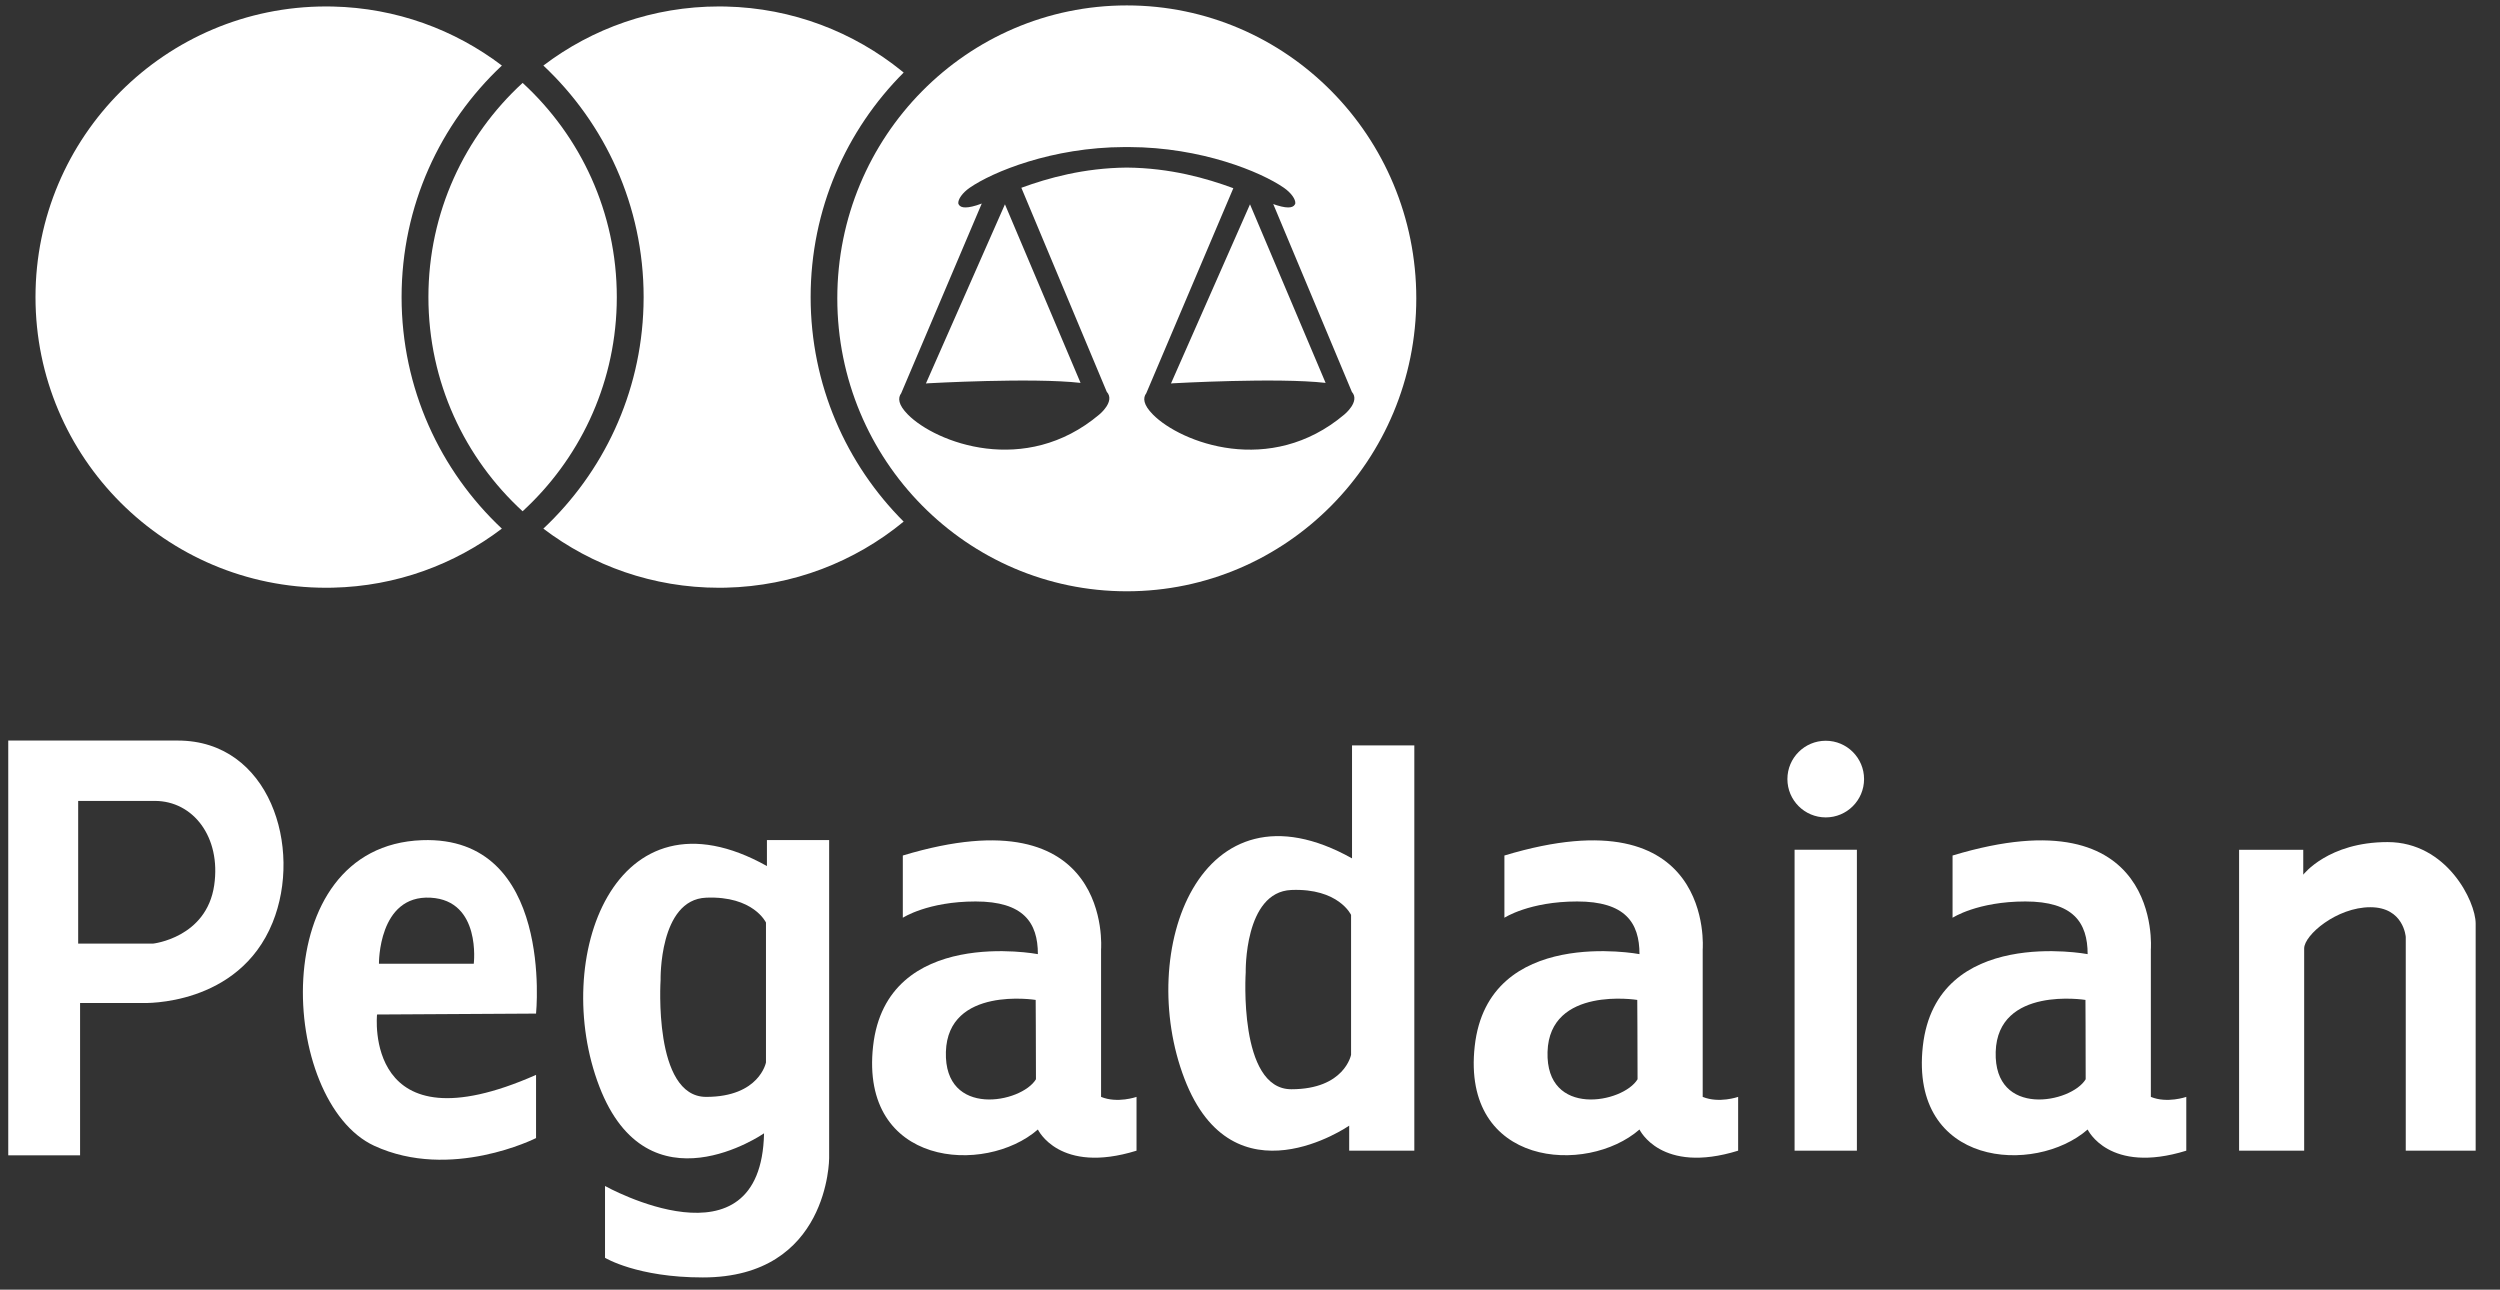
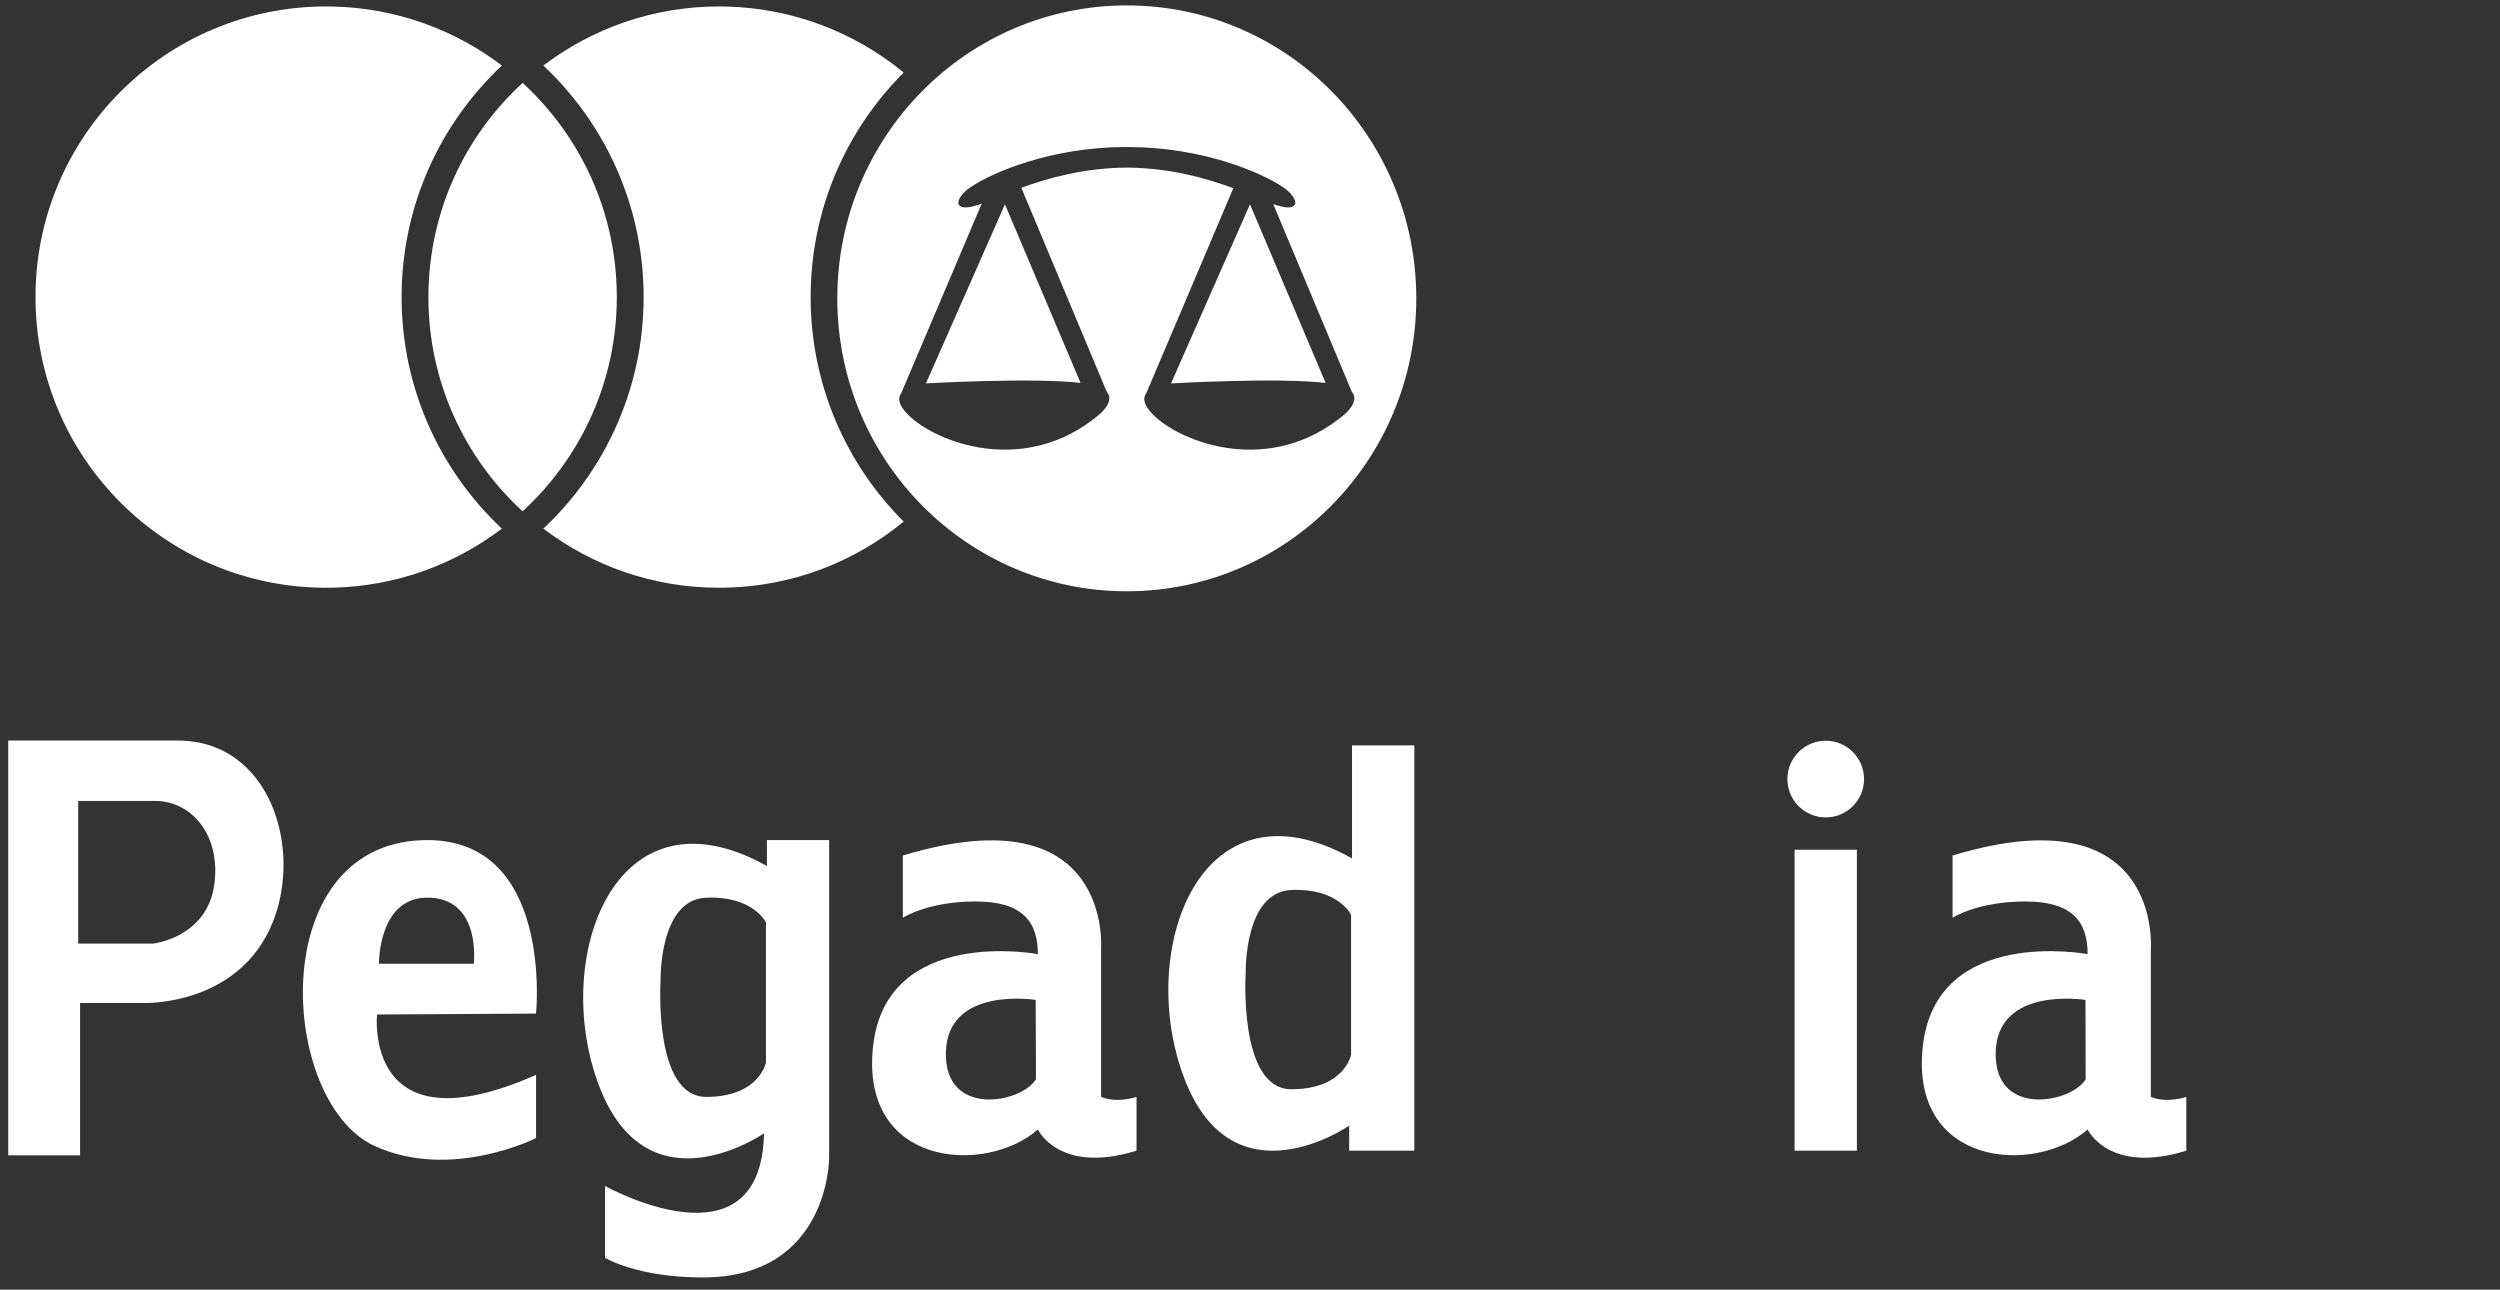
<svg xmlns="http://www.w3.org/2000/svg" width="126" height="65" viewBox="0 0 126 65" fill="none">
  <rect x="0" y="0" width="126" height="65" fill="#333333" stroke="none" />
  <path d="M54.46 19.298C52.053 19.021 46.813 19.316 46.768 19.318C46.766 19.318 46.728 19.321 46.666 19.328L50.649 10.298L54.46 19.298Z" fill="white" />
  <path d="M66.811 19.298C64.401 19.02 59.145 19.317 59.119 19.318C59.115 19.318 59.077 19.321 59.017 19.328L63 10.298L66.811 19.298Z" fill="white" />
  <path fill-rule="evenodd" clip-rule="evenodd" d="M56.791 0.273C64.849 0.273 71.381 6.883 71.381 15.037C71.381 23.191 64.849 29.8 56.791 29.801C48.732 29.801 42.2 23.191 42.2 15.037C42.2 6.883 48.732 0.273 56.791 0.273ZM56.792 7.412L56.67 7.411V7.412C53.024 7.421 50.027 8.666 48.876 9.461C48.504 9.718 48.278 10.046 48.298 10.255C48.36 10.443 48.578 10.546 49.22 10.349C49.299 10.325 49.386 10.294 49.481 10.258L45.42 19.821C45.244 20.056 45.267 20.398 45.757 20.893C47.157 22.31 51.67 24.041 55.403 20.893C55.407 20.89 56.223 20.229 55.78 19.746L51.476 9.464C52.825 8.971 54.623 8.466 56.792 8.446C58.99 8.466 60.805 8.985 62.16 9.485L57.772 19.82C57.594 20.055 57.617 20.397 58.108 20.893C59.508 22.311 64.02 24.042 67.753 20.893C67.758 20.889 68.565 20.234 68.135 19.752L64.171 10.284C64.239 10.309 64.302 10.331 64.361 10.349C65.003 10.546 65.22 10.443 65.284 10.255C65.304 10.046 65.076 9.718 64.704 9.461C63.554 8.666 60.556 7.421 56.909 7.412V7.411L56.792 7.412Z" fill="white" />
  <path d="M16.776 0.329C19.975 0.401 22.918 1.498 25.295 3.304C22.184 6.223 20.24 10.372 20.24 14.974C20.241 19.576 22.183 23.724 25.294 26.643C22.917 28.448 19.974 29.547 16.776 29.619L16.439 29.623C8.348 29.623 1.789 23.066 1.789 14.974C1.789 6.884 8.348 0.325 16.439 0.325L16.776 0.329Z" fill="white" />
  <path d="M36.58 0.329C39.946 0.405 43.03 1.616 45.468 3.594L45.545 3.657C42.648 6.553 40.857 10.555 40.856 14.974C40.857 19.393 42.648 23.393 45.544 26.289C43.094 28.305 39.981 29.542 36.58 29.619L36.242 29.623C32.914 29.623 29.845 28.512 27.385 26.643C30.39 23.822 32.308 19.851 32.432 15.431L32.439 14.974C32.439 10.372 30.494 6.223 27.386 3.304C29.846 1.435 32.914 0.325 36.242 0.325L36.58 0.329Z" fill="white" />
  <path d="M26.34 4.178C29.258 6.857 31.087 10.702 31.087 14.974L31.081 15.393C30.966 19.498 29.161 23.178 26.339 25.768C23.421 23.091 21.592 19.247 21.592 14.974C21.592 10.701 23.422 6.856 26.34 4.178Z" fill="white" />
  <path d="M8.961 37.324H0.416V58.229H4.036V50.551H7.223C7.223 50.551 12.022 50.735 13.74 46.495C15.265 42.732 13.596 37.324 8.961 37.324ZM10.796 44.614C10.409 47.271 7.706 47.559 7.706 47.559H3.94V40.366H7.803C9.734 40.366 11.148 42.187 10.796 44.614Z" fill="white" />
  <path d="M27.017 51.085C27.017 51.085 27.929 42.104 21.272 42.345C13.307 42.636 14.078 55.534 18.858 57.746C22.721 59.532 27.017 57.359 27.017 57.359V54.174C18.28 58.035 19.003 51.131 19.003 51.131L27.017 51.085ZM21.706 45.244C24.265 45.387 23.878 48.573 23.878 48.573H19.099C19.099 48.573 19.056 45.092 21.706 45.244Z" fill="white" />
  <path d="M35.423 64.383C41.789 64.385 41.789 58.373 41.789 58.373V42.34H38.653V43.649C30.975 39.352 27.742 48.332 30.204 54.753C32.666 61.173 38.508 57.119 38.508 57.119C38.361 64.166 30.493 59.774 30.493 59.774V63.393C30.493 63.393 32.11 64.385 35.423 64.383ZM38.605 53.548C38.605 53.548 38.276 55.283 35.591 55.283C32.908 55.283 33.294 49.395 33.294 49.395C33.294 49.395 33.207 45.338 35.591 45.243C37.976 45.145 38.605 46.497 38.605 46.497V53.548Z" fill="white" />
  <path d="M68.142 37.567V43.262C60.468 38.966 57.232 47.946 59.696 54.366C62.156 60.786 67.999 56.733 67.999 56.733V57.994H71.282V37.567H68.142ZM68.094 53.161C68.094 53.161 67.769 54.898 65.083 54.898C62.399 54.898 62.784 49.006 62.784 49.006C62.784 49.006 62.698 44.954 65.083 44.855C67.468 44.758 68.094 46.111 68.094 46.111V53.161Z" fill="white" />
  <path d="M55.494 55.283V47.85C55.494 47.85 56.129 39.91 45.502 43.118V46.255C45.502 46.255 46.755 45.434 49.171 45.434C51.583 45.434 52.309 46.497 52.309 48.088C52.309 48.088 44.681 46.643 44.004 52.725C43.329 58.807 49.653 59.243 52.309 56.927C52.309 56.927 53.377 59.204 57.281 57.994V55.283C57.281 55.283 56.317 55.622 55.494 55.283ZM47.673 53.015C47.77 49.684 52.198 50.396 52.198 50.396C52.198 50.396 52.212 52.508 52.212 54.394C51.486 55.601 47.576 56.345 47.673 53.015Z" fill="white" />
  <path d="M90.447 57.994H93.587V42.827H90.447V57.994Z" fill="white" />
  <path d="M93.949 39.265C93.949 40.333 93.084 41.197 92.019 41.197C90.95 41.197 90.085 40.333 90.085 39.265C90.085 38.199 90.95 37.334 92.019 37.334C93.084 37.334 93.949 38.199 93.949 39.265Z" fill="white" />
-   <path d="M112.85 42.829H116.084V44.084C116.084 44.084 117.339 42.441 120.334 42.441C123.324 42.441 124.773 45.435 124.773 46.546V57.994H121.25V47.222C121.25 47.222 121.153 45.724 119.464 45.724C117.775 45.724 116.13 47.125 116.13 47.801V57.994H112.85V42.829Z" fill="white" />
-   <path d="M85.816 55.283V47.85C85.816 47.85 86.45 39.91 75.822 43.118V46.255C75.822 46.255 77.077 45.434 79.491 45.434C81.905 45.434 82.63 46.497 82.63 48.088C82.63 48.088 75.002 46.643 74.326 52.726C73.65 58.807 79.975 59.243 82.63 56.927C82.63 56.927 83.7 59.204 87.602 57.994V55.283C87.602 55.283 86.637 55.622 85.816 55.283ZM77.996 53.015C78.091 49.684 82.518 50.396 82.518 50.396C82.518 50.396 82.533 52.508 82.533 54.394C81.808 55.601 77.898 56.345 77.996 53.015Z" fill="white" />
  <path d="M108.403 55.283V47.85C108.403 47.85 109.035 39.91 98.409 43.118V46.255C98.409 46.255 99.664 45.434 102.078 45.434C104.492 45.434 105.217 46.497 105.217 48.088C105.217 48.088 97.589 46.643 96.911 52.725C96.237 58.808 102.562 59.243 105.217 56.927C105.217 56.927 106.287 59.204 110.189 57.994V55.283C110.189 55.283 109.222 55.622 108.403 55.283ZM100.583 53.015C100.678 49.684 105.107 50.396 105.107 50.396C105.107 50.396 105.118 52.508 105.118 54.394C104.393 55.601 100.486 56.345 100.583 53.015Z" fill="white" />
</svg>